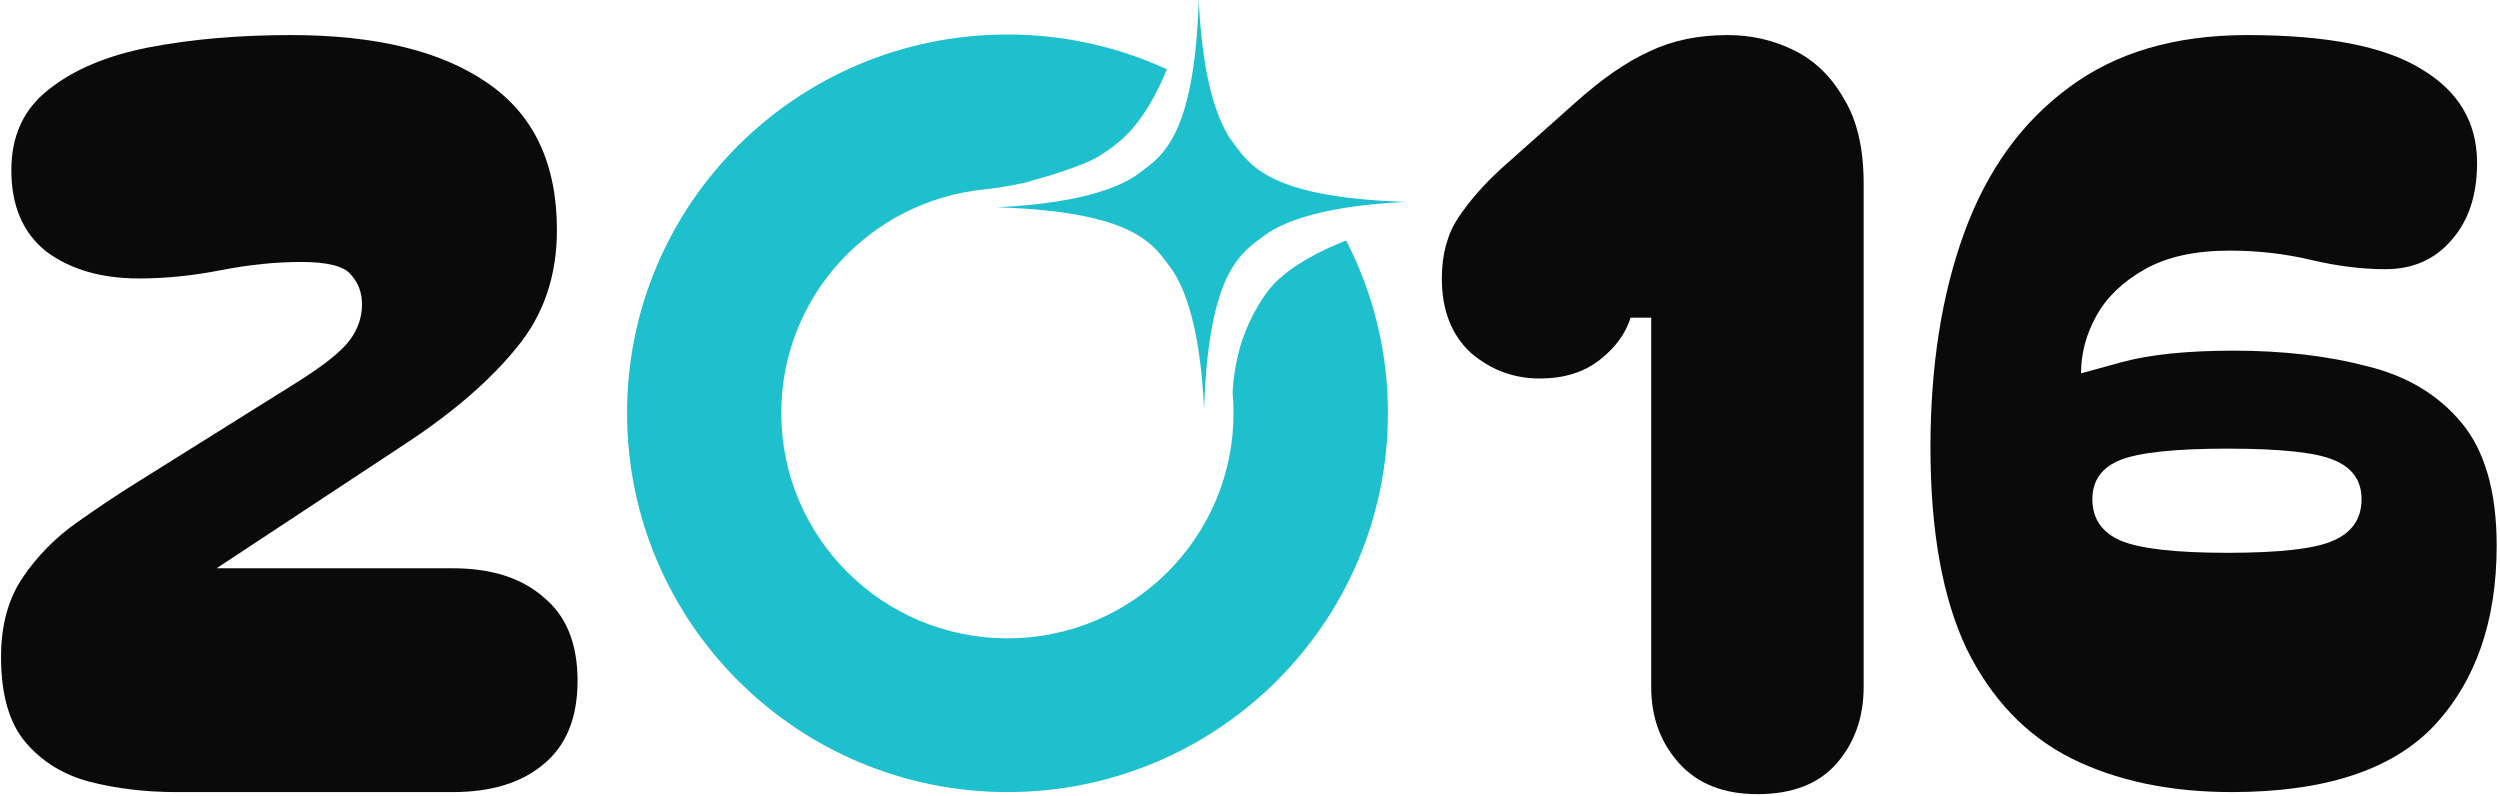
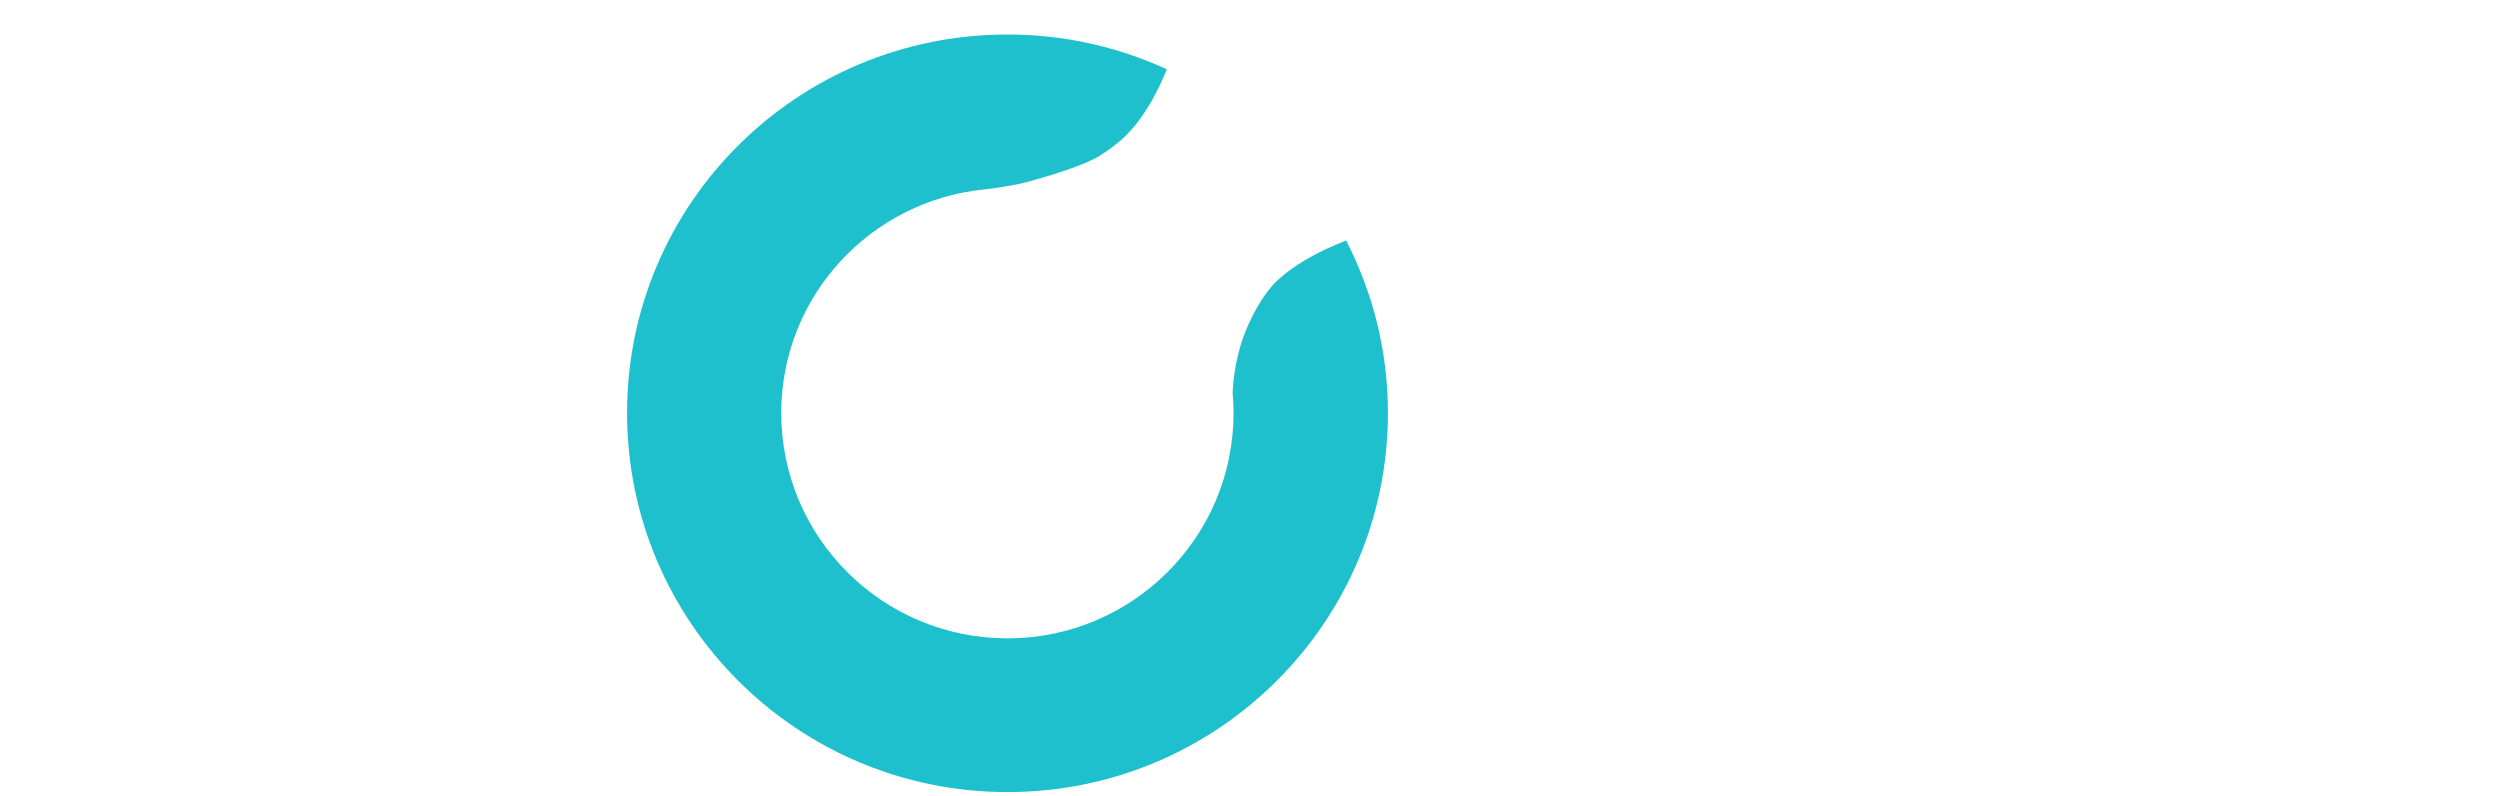
<svg xmlns="http://www.w3.org/2000/svg" width="606" height="193" viewBox="0 0 606 193" fill="none">
-   <path d="M42.75 192C35.25 192 28.25 191.167 21.75 189.5C15.417 187.833 10.25 184.667 6.25 180C2.25 175.333 0.25 168.417 0.25 159.25C0.25 151.583 2 145.167 5.5 140C9 134.833 13.333 130.417 18.5 126.75C23.667 123.083 28.667 119.75 33.5 116.75L72.25 92.5C78.583 88.5 82.75 85.167 84.75 82.5C86.75 79.833 87.75 76.917 87.75 73.75C87.75 70.917 86.833 68.5 85 66.5C83.333 64.5 79.333 63.5 73 63.5C66.833 63.5 60.333 64.167 53.5 65.5C46.667 66.833 40.083 67.5 33.75 67.5C24.583 67.5 17.083 65.333 11.25 61C5.583 56.5 2.75 49.917 2.75 41.25C2.75 32.917 5.75 26.417 11.75 21.75C17.75 16.917 25.833 13.5 36 11.5C46.333 9.5 57.833 8.5 70.5 8.5C91 8.5 106.833 12.333 118 20C129.333 27.667 135 39.583 135 55.75C135 66.917 131.75 76.417 125.25 84.25C118.917 92.083 110.083 99.75 98.75 107.25L52.5 137.75H109.75C119.083 137.75 126.417 140.083 131.75 144.75C137.25 149.25 140 156 140 165C140 174 137.25 180.75 131.75 185.25C126.417 189.75 119.083 192 109.75 192H42.75Z" fill="#0A0A0A" />
-   <path d="M504.443 90.5C504.443 90.5 507.777 89.583 514.443 87.75C521.277 85.917 530.277 85 541.443 85C553.443 85 564.193 86.25 573.693 88.75C583.36 91.083 591.027 95.667 596.693 102.5C602.36 109.333 605.193 119.25 605.193 132.25C605.193 150.583 600.11 165.167 589.943 176C579.777 186.667 563.443 192 540.943 192C525.943 192 512.943 189.25 501.943 183.75C491.11 178.25 482.693 169.417 476.693 157.25C470.86 144.917 467.943 128.667 467.943 108.5C467.943 88.667 470.693 71.25 476.193 56.25C481.693 41.25 490.11 29.583 501.443 21.25C512.777 12.75 527.193 8.5 544.693 8.5C564.027 8.5 578.11 11.25 586.943 16.75C595.943 22.083 600.443 29.667 600.443 39.5C600.443 47.333 598.36 53.583 594.193 58.25C590.193 62.917 584.86 65.25 578.193 65.25C572.527 65.25 566.527 64.5 560.193 63C553.86 61.5 547.277 60.75 540.443 60.75C532.11 60.75 525.277 62.25 519.943 65.25C514.61 68.25 510.693 72 508.193 76.5C505.693 81 504.443 85.667 504.443 90.5ZM507.193 121C507.193 125.667 509.443 129 513.943 131C518.61 133 527.277 134 539.943 134C552.777 134 561.36 133 565.693 131C570.193 129 572.443 125.667 572.443 121C572.443 116.5 570.193 113.333 565.693 111.5C561.36 109.667 552.777 108.75 539.943 108.75C527.277 108.75 518.61 109.667 513.943 111.5C509.443 113.333 507.193 116.5 507.193 121Z" fill="#0A0A0A" />
-   <path d="M426 192.5C417.833 192.5 411.5 190 407 185C402.5 180 400.25 173.833 400.25 166.5V77H395.25C394.083 80.833 391.583 84.25 387.75 87.25C383.917 90.25 379.083 91.75 373.25 91.75C366.917 91.75 361.333 89.667 356.5 85.5C351.833 81.167 349.5 75.167 349.5 67.5C349.5 61.667 350.833 56.75 353.5 52.75C356.167 48.75 359.583 44.833 363.75 41L382 24.75C388.333 19.083 394.25 15 399.75 12.5C405.25 9.833 411.583 8.5 418.75 8.5C424.583 8.5 430 9.75 435 12.25C440 14.75 444 18.667 447 24C450.167 29.167 451.75 36 451.75 44.5V166.5C451.75 173.833 449.583 180 445.25 185C440.917 190 434.5 192.5 426 192.5Z" fill="#0A0A0A" />
  <path d="M326.281 58.305C319.663 60.892 313.348 64.271 308.928 68.675C306.847 70.936 305.163 73.546 303.806 76.179C302.871 77.997 302.076 79.838 301.421 81.609C299.176 87.668 298.731 94.589 298.802 95.521C298.942 97.036 299.012 98.574 299.012 100.112C299.012 130.291 274.455 154.737 244.192 154.737C213.929 154.737 189.373 130.268 189.373 100.112C189.373 71.821 210.959 48.681 238.626 45.907C240.123 45.767 245.759 45.022 249.267 44.043C254.506 42.598 261.873 40.361 265.966 38.124C268.562 36.539 270.971 34.791 272.959 32.81C277.098 28.709 280.326 22.93 282.851 16.801C271.088 11.394 258.014 8.365 244.216 8.365C193.278 8.365 152 49.356 152 100.112C152 150.868 193.278 192 244.216 192C295.153 192 336.432 150.868 336.432 100.112C336.432 85.035 332.76 70.843 326.305 58.305H326.281Z" fill="#1DC0CC" />
-   <path d="M284.182 65.476C289.623 73.603 291.359 88.143 291.869 99.187C292.98 64.573 301.431 60.961 307.103 56.632C315.23 51.191 329.77 49.454 340.814 48.945C306.2 47.834 302.588 39.383 298.259 33.711C292.818 25.584 291.081 11.044 290.572 0C289.461 34.614 281.01 38.225 275.337 42.555C267.211 47.996 252.671 49.732 241.627 50.242C276.24 51.353 279.852 59.804 284.182 65.476Z" fill="#1DC0CC" />
</svg>